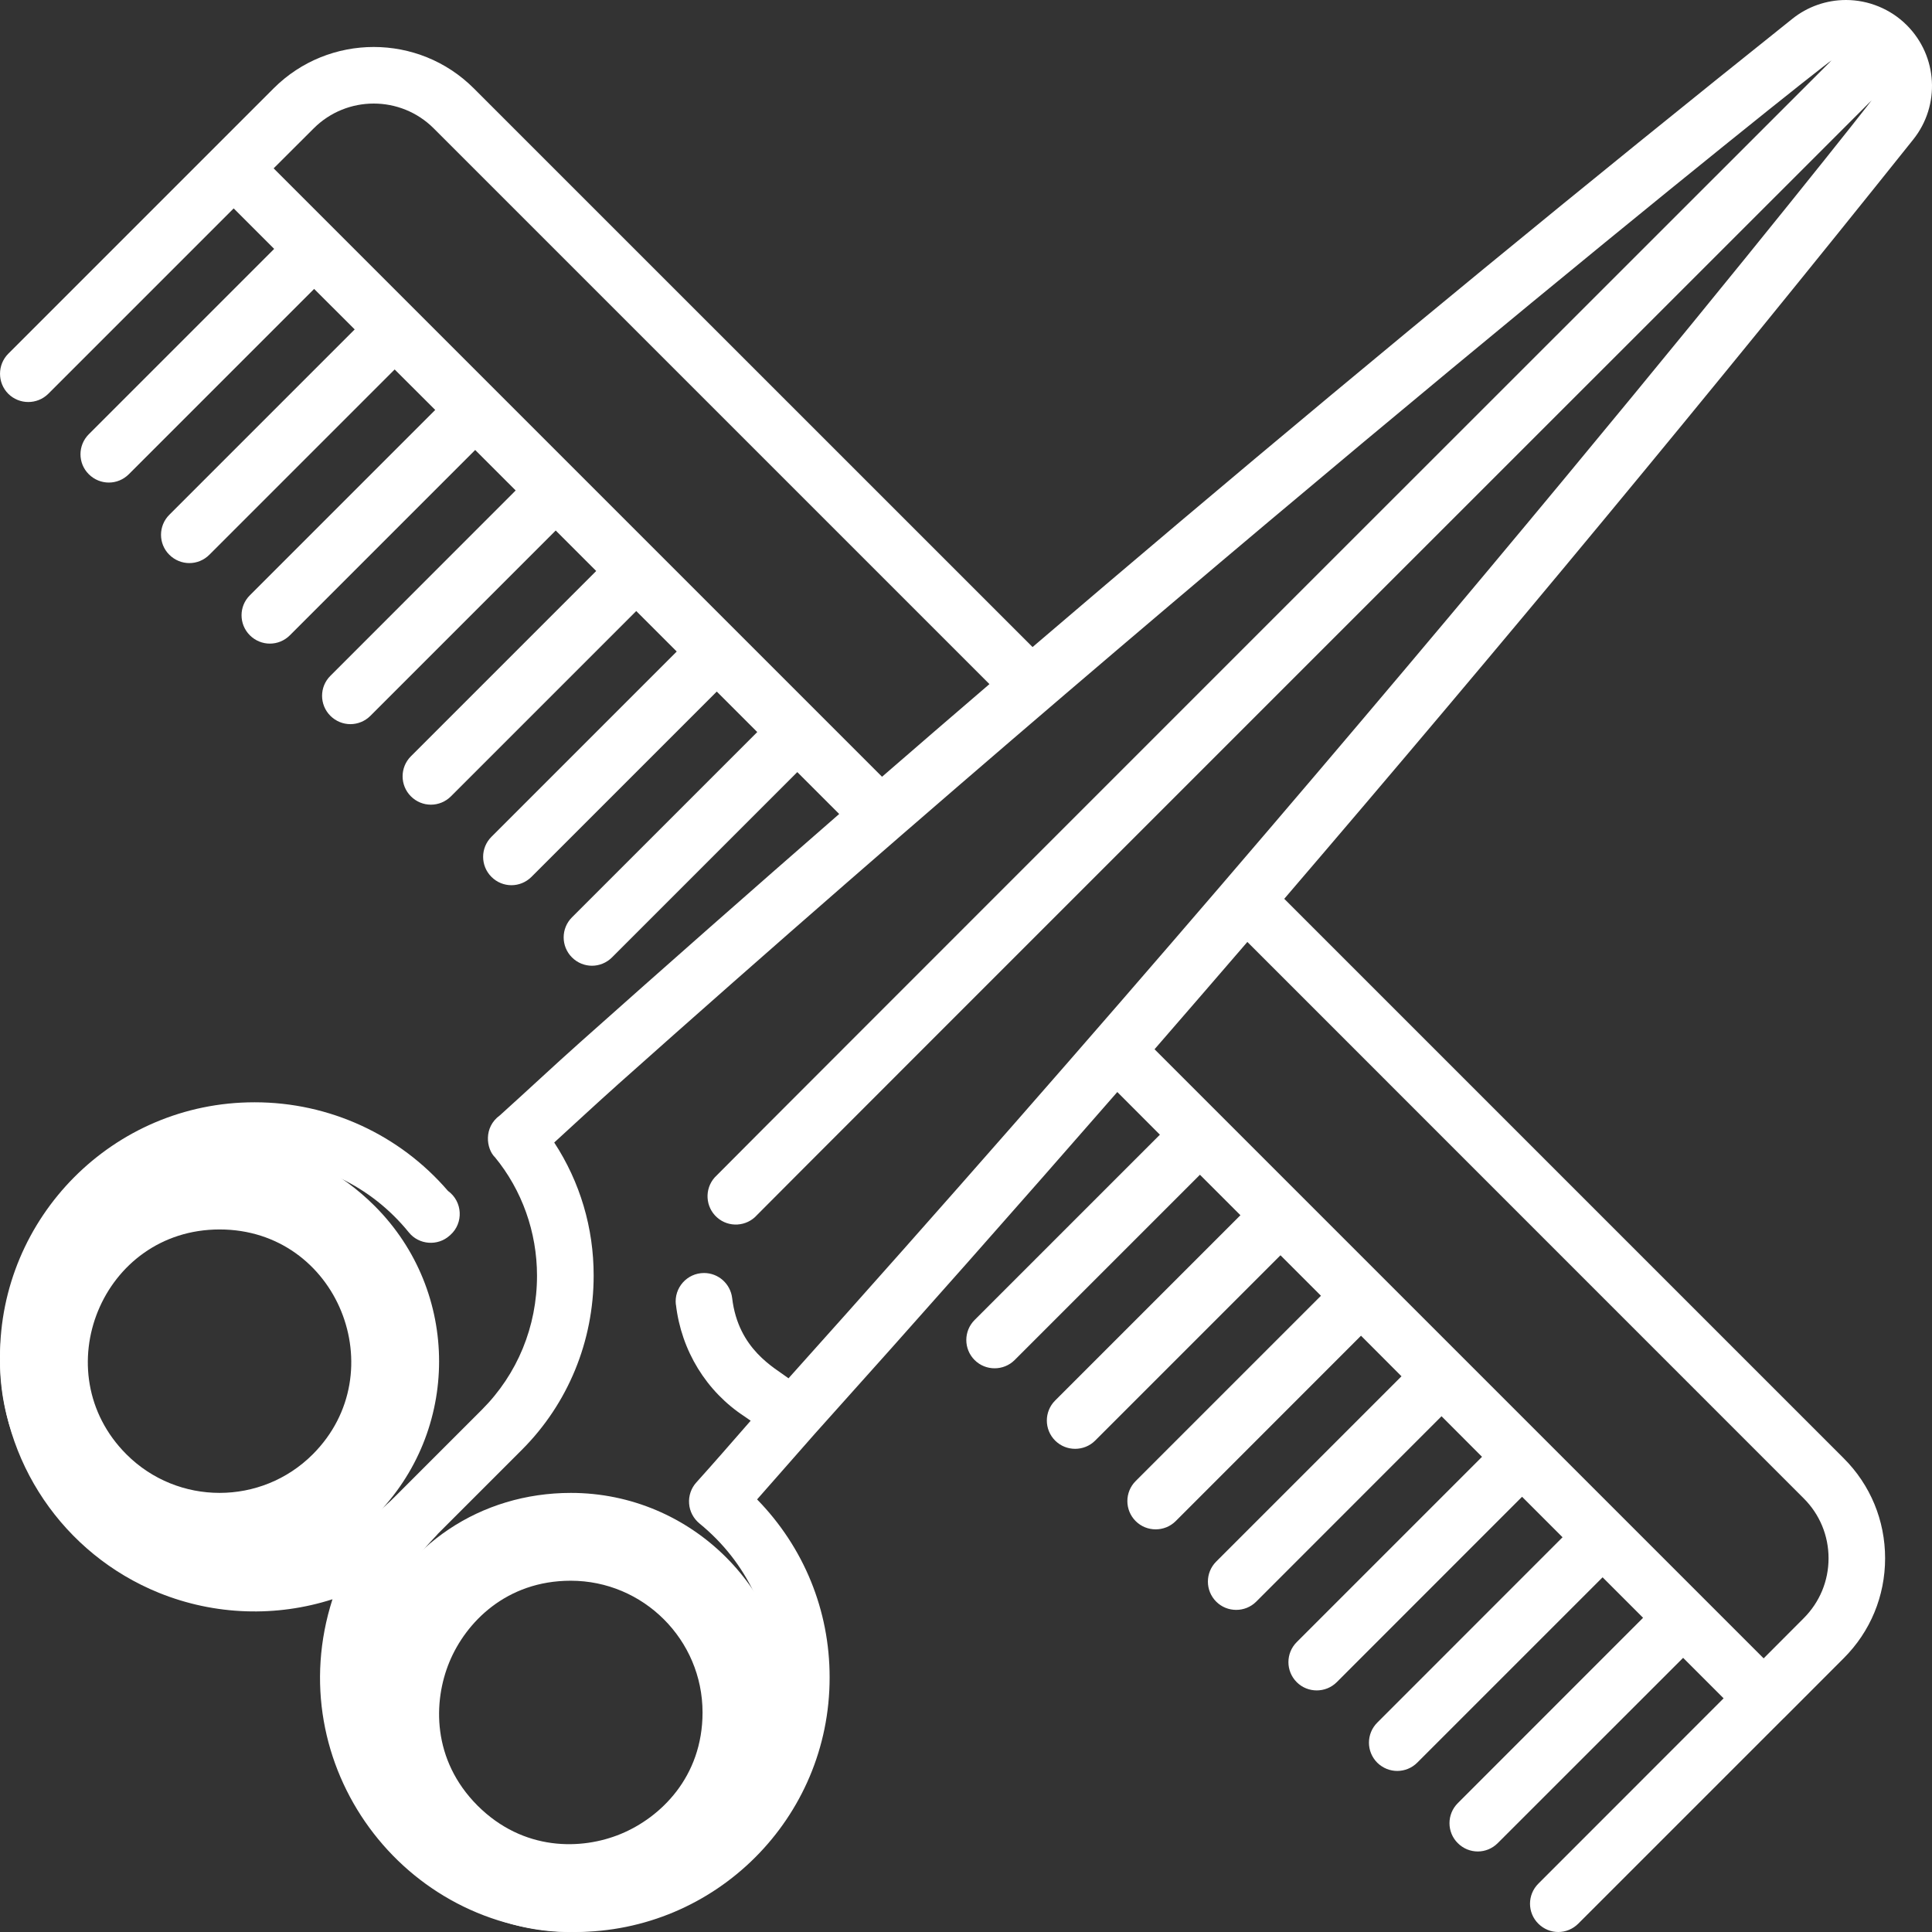
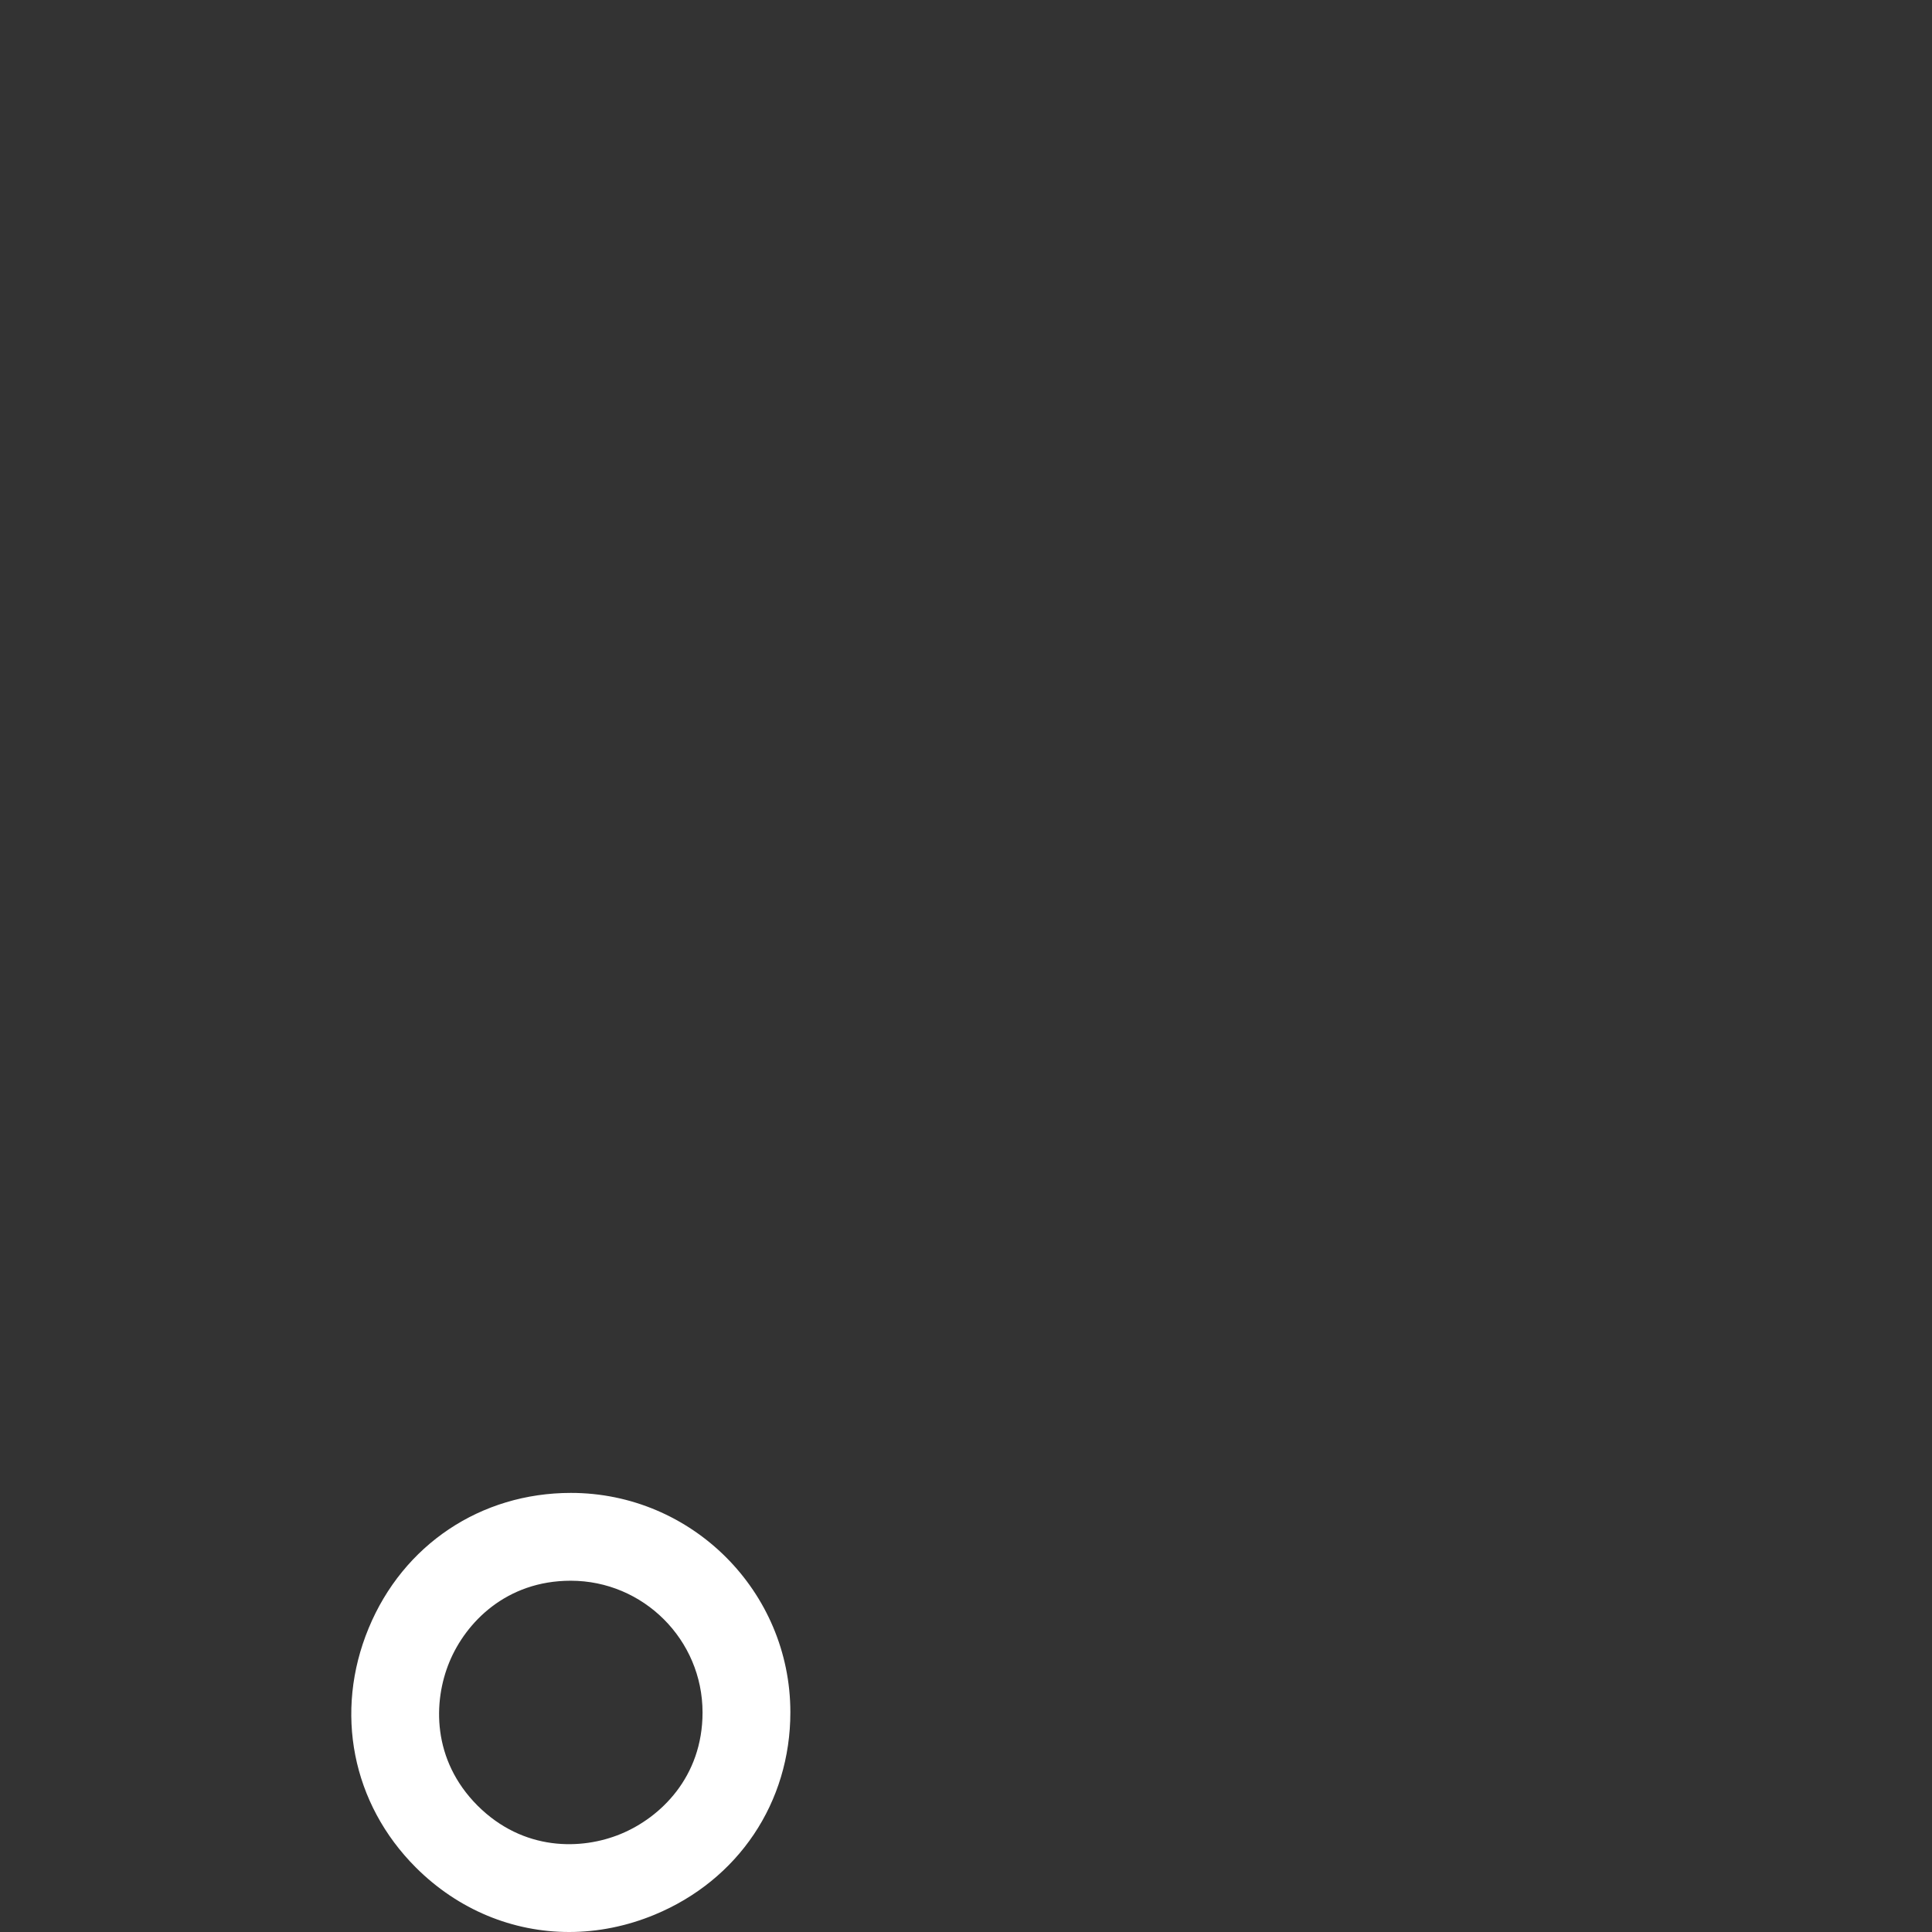
<svg xmlns="http://www.w3.org/2000/svg" width="22px" height="22px" viewBox="0 0 22 22" version="1.1">
  <rect x="0" y="0" width="22" height="22" fill="#333333" stroke="none" />
  <title>salon</title>
  <desc>Created with Sketch.</desc>
  <g id="mobile" stroke="none" stroke-width="1" fill="none" fill-rule="evenodd">
    <g id="main" transform="translate(-23, -453)" fill="#FFFFFF" fill-rule="nonzero">
      <g id="service" transform="translate(10, 439)">
        <g id="salon" transform="translate(13, 14)">
-           <path d="M21.713,0.287 C21.712,0.286 21.711,0.285 21.71,0.284 C21.528,0.103 21.277,0 21.021,0 L21.02,0 C20.798,0 20.582,0.076 20.41,0.214 C18.07,2.083 15.722,4.012 13.43,5.947 C12.873,6.417 12.315,6.892 11.758,7.368 L5.395,1.006 C4.767,0.378 3.745,0.378 3.116,1.006 L0.094,4.028 C-0.031,4.154 -0.031,4.358 0.094,4.484 C0.22,4.609 0.424,4.609 0.55,4.484 L2.661,2.373 L3.122,2.834 L1.011,4.945 C0.885,5.071 0.885,5.275 1.011,5.4 C1.074,5.463 1.157,5.495 1.239,5.495 C1.322,5.495 1.404,5.463 1.467,5.4 L3.577,3.29 L4.039,3.751 L1.928,5.862 C1.802,5.988 1.802,6.192 1.928,6.317 C1.991,6.38 2.074,6.412 2.156,6.412 C2.239,6.412 2.321,6.38 2.384,6.317 L4.494,4.207 L4.956,4.668 L2.845,6.779 C2.719,6.904 2.719,7.108 2.845,7.234 C2.908,7.297 2.991,7.329 3.073,7.329 C3.156,7.329 3.238,7.297 3.301,7.234 L5.411,5.124 L5.872,5.585 L3.762,7.696 C3.636,7.821 3.636,8.025 3.762,8.151 C3.825,8.214 3.908,8.246 3.99,8.246 C4.072,8.246 4.155,8.214 4.218,8.151 L6.328,6.041 L6.789,6.502 L4.679,8.612 C4.553,8.738 4.553,8.942 4.679,9.068 C4.742,9.131 4.824,9.163 4.907,9.163 C4.989,9.163 5.072,9.131 5.135,9.068 L7.245,6.958 L7.706,7.419 L5.596,9.529 C5.47,9.655 5.47,9.859 5.596,9.985 C5.659,10.048 5.741,10.08 5.824,10.08 C5.906,10.08 5.989,10.048 6.052,9.985 L8.162,7.875 L8.623,8.336 L6.513,10.446 C6.387,10.572 6.387,10.776 6.513,10.902 C6.576,10.965 6.658,10.997 6.741,10.997 C6.823,10.997 6.906,10.965 6.969,10.902 L9.079,8.792 L9.556,9.269 C8.567,10.131 7.583,10.998 6.609,11.866 C6.609,11.866 6.609,11.866 6.609,11.866 C6.32,12.123 6.004,12.42 5.693,12.7 C5.502,12.838 5.539,13.08 5.633,13.175 C5.633,13.175 5.633,13.175 5.634,13.175 C5.944,13.551 6.115,14.031 6.115,14.526 C6.115,15.106 5.892,15.648 5.487,16.053 C5.483,16.057 4.52,17.021 4.515,17.025 C3.114,18.459 0.646,17.48 0.645,15.449 C0.645,14.216 1.641,13.198 2.899,13.197 C3.585,13.197 4.225,13.502 4.655,14.033 C4.771,14.177 4.986,14.192 5.121,14.069 C5.123,14.068 5.124,14.067 5.126,14.065 L5.129,14.062 C5.28,13.927 5.269,13.682 5.101,13.561 C4.55,12.92 3.748,12.552 2.902,12.552 L2.897,12.552 C1.286,12.552 -0.002,13.865 3.2226583e-05,15.449 C-0.001,16.644 0.728,17.699 1.808,18.137 C2.449,18.397 3.151,18.415 3.786,18.211 C3.181,20.092 4.588,22 6.544,22 L6.548,22 C8.146,22 9.449,20.706 9.447,19.101 C9.448,18.339 9.154,17.619 8.621,17.074 C8.621,17.074 9.279,16.326 9.279,16.326 C10.44,15.034 11.588,13.736 12.723,12.435 L13.208,12.921 L11.098,15.031 C10.972,15.157 10.972,15.361 11.098,15.487 C11.161,15.55 11.243,15.581 11.326,15.581 C11.408,15.581 11.491,15.55 11.554,15.487 L13.664,13.377 L14.125,13.838 L12.015,15.948 C11.889,16.074 11.889,16.278 12.015,16.404 C12.078,16.467 12.16,16.498 12.243,16.498 C12.325,16.498 12.408,16.467 12.471,16.404 L14.581,14.294 L15.042,14.755 L12.932,16.865 C12.806,16.991 12.806,17.195 12.932,17.321 C12.995,17.384 13.077,17.415 13.16,17.415 C13.242,17.415 13.325,17.384 13.388,17.321 L15.498,15.21 L15.959,15.672 L13.849,17.782 C13.723,17.908 13.723,18.112 13.849,18.238 C13.912,18.301 13.994,18.332 14.077,18.332 C14.159,18.332 14.242,18.301 14.305,18.238 L16.415,16.127 L16.876,16.589 L14.766,18.699 C14.64,18.825 14.64,19.029 14.766,19.155 C14.829,19.218 14.911,19.249 14.994,19.249 C15.076,19.249 15.159,19.218 15.222,19.155 L17.332,17.044 L17.793,17.505 L15.683,19.616 C15.557,19.742 15.557,19.946 15.683,20.072 C15.746,20.134 15.828,20.166 15.911,20.166 C15.993,20.166 16.076,20.134 16.138,20.072 L18.249,17.961 L18.71,18.422 L16.6,20.533 C16.474,20.659 16.474,20.863 16.6,20.988 C16.663,21.051 16.745,21.083 16.828,21.083 C16.91,21.083 16.992,21.051 17.055,20.988 L19.166,18.878 L19.627,19.339 L17.517,21.45 C17.391,21.576 17.391,21.78 17.517,21.905 C17.58,21.968 17.662,22 17.744,22 C17.827,22 17.909,21.968 17.972,21.905 L20.31,19.567 C20.31,19.567 20.311,19.567 20.311,19.567 C20.311,19.567 20.311,19.567 20.311,19.567 L20.994,18.883 C21.299,18.579 21.466,18.174 21.466,17.744 C21.466,17.314 21.299,16.909 20.994,16.605 L14.624,10.235 C17.095,7.353 19.491,4.462 21.786,1.589 C22.097,1.2 22.066,0.64 21.713,0.287 Z M3.116,1.917 L3.572,1.462 C3.949,1.085 4.562,1.085 4.939,1.462 L11.267,7.79 C10.859,8.14 10.451,8.492 10.044,8.845 L3.116,1.917 Z M20.538,17.061 C20.721,17.243 20.822,17.486 20.822,17.744 C20.822,18.003 20.721,18.245 20.538,18.428 L20.083,18.884 C19.87,18.671 13.604,12.405 13.147,11.948 C13.5,11.541 13.853,11.134 14.204,10.726 L20.538,17.061 Z M8.979,15.695 C8.822,15.575 8.406,15.368 8.337,14.78 C8.317,14.618 8.18,14.496 8.017,14.496 C7.823,14.496 7.674,14.665 7.696,14.856 C7.697,14.856 7.697,14.856 7.697,14.856 C7.758,15.381 8.044,15.846 8.479,16.13 C8.502,16.145 8.525,16.161 8.548,16.178 C8.325,16.433 8.14,16.647 7.929,16.881 C7.87,16.946 7.84,17.034 7.847,17.122 C7.853,17.21 7.897,17.292 7.965,17.348 C8.506,17.789 8.802,18.425 8.802,19.101 C8.802,20.343 7.801,21.355 6.547,21.355 C5.307,21.354 4.291,20.355 4.291,19.101 C4.292,18.081 4.937,17.535 4.987,17.465 L5.943,16.509 C6.47,15.982 6.76,15.27 6.76,14.526 C6.761,13.983 6.605,13.459 6.311,13.01 C6.564,12.779 6.783,12.575 7.038,12.347 L7.039,12.346 C14.026,6.116 20.73,0.76 20.856,0.688 C20.769,0.774 8.196,13.343 8.138,13.408 C8.02,13.541 8.032,13.745 8.165,13.863 C8.298,13.982 8.503,13.968 8.62,13.836 C8.658,13.792 21.22,1.235 21.312,1.143 C21.285,1.19 16.095,7.764 8.979,15.695 Z" id="Shape" />
-           <path d="M4.268,13.734 C2.691,12.157 -0,13.294 0,15.502 C0,16.169 0.26,16.797 0.733,17.269 C1.22,17.756 1.86,18 2.5,18 C3.14,18 3.781,17.756 4.268,17.269 C5.244,16.294 5.244,14.71 4.268,13.734 Z M3.561,16.561 C2.976,17.146 2.025,17.146 1.44,16.561 C0.503,15.624 1.159,14 2.501,14 C3.846,14 4.494,15.628 3.561,16.561 Z" id="Shape" />
          <path d="M6.501,17 C5.474,17 4.591,17.59 4.198,18.54 C3.803,19.494 4.008,20.538 4.735,21.265 C5.217,21.747 5.839,22 6.481,22 C6.805,22 7.135,21.935 7.454,21.803 C8.408,21.408 9,20.525 9,19.498 C9,18.121 7.879,17 6.501,17 Z M7.07,20.883 C6.622,21.069 5.959,21.081 5.438,20.561 C4.918,20.04 4.931,19.374 5.118,18.924 C5.303,18.477 5.763,18 6.499,18 C7.327,18 8,18.673 8,19.5 C8,20.236 7.52,20.697 7.07,20.883 Z" id="Shape" />
        </g>
      </g>
    </g>
  </g>
</svg>